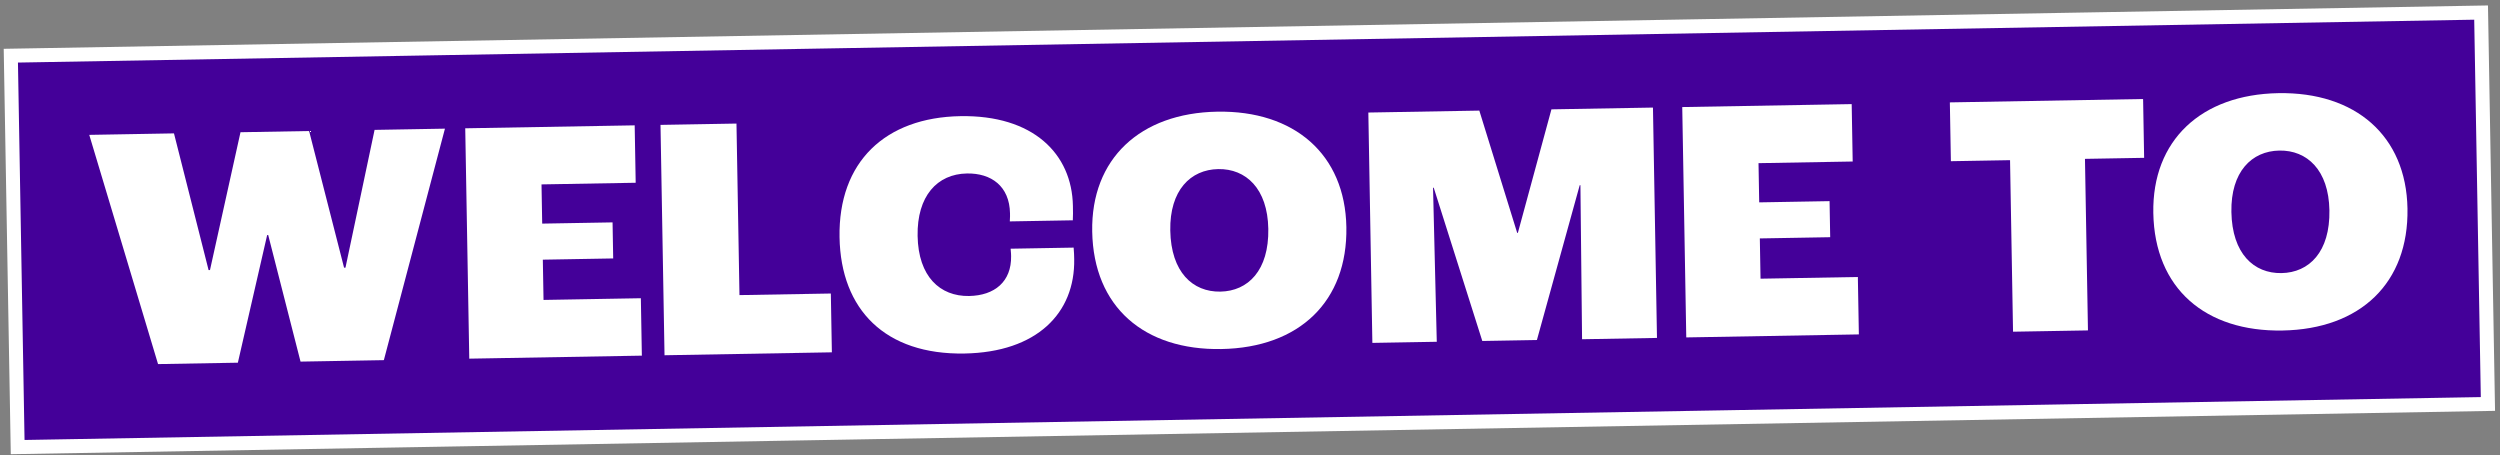
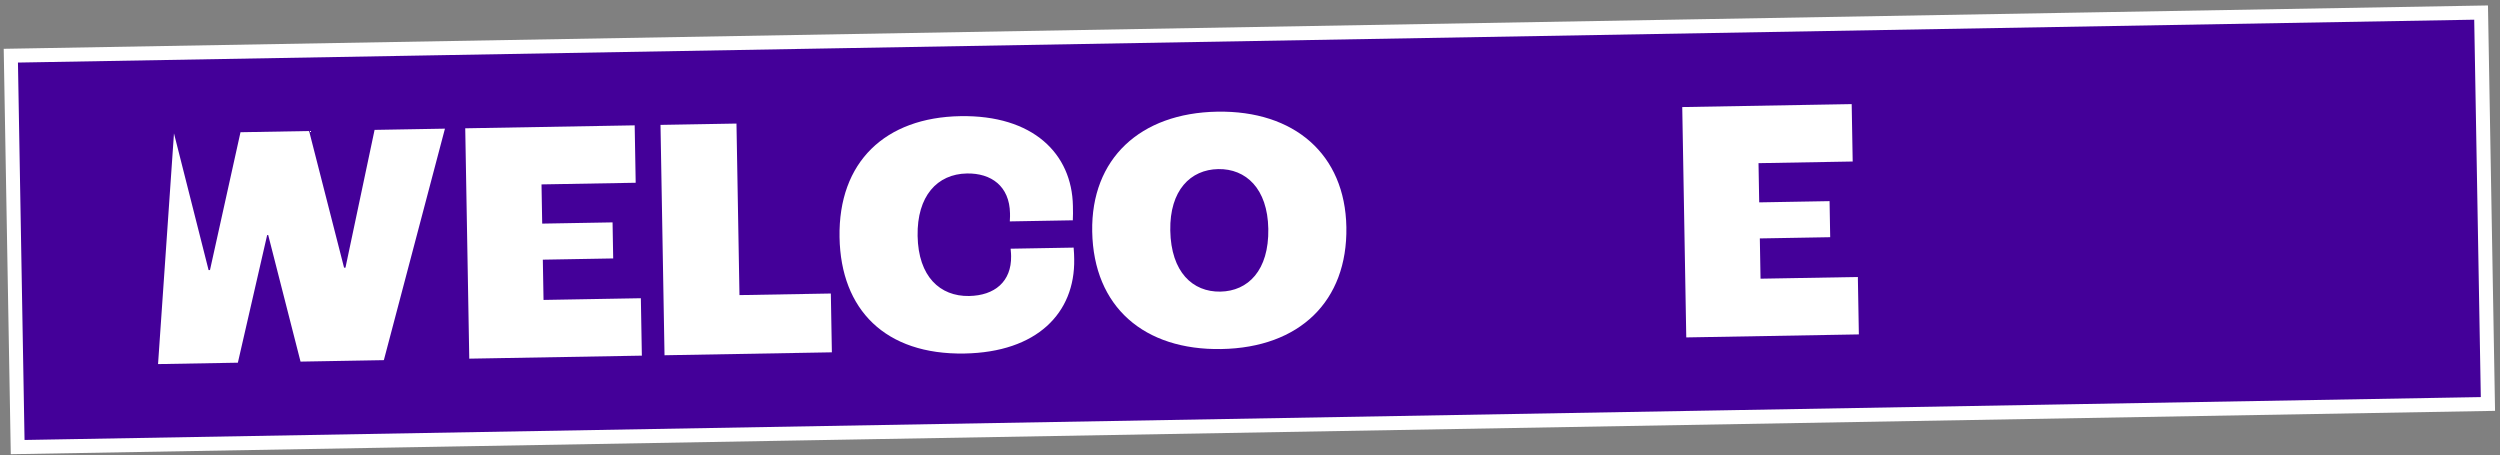
<svg xmlns="http://www.w3.org/2000/svg" fill="none" viewBox="0 0 357 65" height="65" width="357">
  <rect x="0" y="0" width="357" height="65" fill="#808080" stroke="none" />
  <rect fill="#440099" transform="rotate(-1 1.547 7.952)" height="55.9" width="352.807" y="7.952" x="1.547" />
  <rect stroke-width="2" stroke="white" transform="rotate(-1 1.547 7.952)" height="55.9" width="352.807" y="7.952" x="1.547" />
-   <path fill="white" d="M325.939 47.197C314.941 47.389 307.682 41.215 307.493 30.416C307.312 20.018 314.349 13.494 325.347 13.302C336.346 13.11 343.606 19.384 343.788 29.783C343.973 40.381 337.087 47.002 325.939 47.197ZM325.796 38.998C329.745 38.929 332.744 35.976 332.64 30.027C332.54 24.278 329.44 21.432 325.491 21.501C321.541 21.57 318.542 24.522 318.643 30.271C318.746 36.221 321.847 39.067 325.796 38.998Z" />
-   <path fill="white" d="M287.462 47.368L287.035 22.872L278.586 23.02L278.439 14.621L306.035 14.139L306.182 22.538L297.733 22.685L298.161 47.182L287.462 47.368Z" />
  <path fill="white" d="M240.799 48.183L240.225 15.288L264.421 14.866L264.564 23.064L251.116 23.299L251.214 28.898L261.262 28.723L261.352 33.872L251.304 34.047L251.404 39.797L265.302 39.554L265.445 47.753L240.799 48.183Z" />
-   <path fill="white" d="M195.974 48.965L195.399 16.07L211.247 15.794L216.653 33.252L216.753 33.25L221.545 15.614L236.043 15.361L236.617 48.256L225.919 48.443L225.685 26.443L225.585 26.445L219.47 48.555L211.671 48.691L204.738 26.809L204.638 26.811L205.172 48.805L195.974 48.965Z" />
  <path fill="white" d="M174.413 49.842C163.414 50.034 156.156 43.859 155.967 33.061C155.786 22.663 162.823 16.139 173.821 15.947C184.819 15.755 192.08 22.029 192.262 32.428C192.446 43.026 185.561 49.647 174.413 49.842ZM174.27 41.643C178.219 41.574 181.218 38.621 181.114 32.672C181.014 26.923 177.914 24.077 173.964 24.146C170.015 24.215 167.016 27.167 167.116 32.916C167.22 38.866 170.32 41.712 174.27 41.643Z" />
  <path fill="white" d="M137.728 50.482C126.43 50.679 120.066 44.239 119.886 33.891C119.697 23.093 126.438 16.774 137.136 16.587C147.535 16.406 153.082 21.96 153.212 29.409C153.224 30.059 153.239 30.958 153.198 31.459L144.2 31.616C144.241 31.116 144.233 30.666 144.229 30.466C144.161 26.566 141.529 24.712 138.079 24.772C133.83 24.846 130.934 27.997 131.034 33.696C131.135 39.495 134.235 42.342 138.385 42.269C142.034 42.206 144.45 40.213 144.386 36.564C144.383 36.414 144.378 36.114 144.318 35.515L153.316 35.358C153.378 36.007 153.388 36.607 153.395 37.007C153.529 44.705 148.076 50.301 137.728 50.482Z" />
  <path fill="white" d="M94.894 50.73L94.32 17.834L105.169 17.645L105.596 42.141L118.644 41.914L118.791 50.312L94.894 50.73Z" />
  <path fill="white" d="M67.011 51.216L66.436 18.321L90.633 17.899L90.776 26.098L77.328 26.332L77.426 31.932L87.474 31.756L87.564 36.905L77.516 37.081L77.616 42.83L91.514 42.587L91.657 50.786L67.011 51.216Z" />
-   <path fill="white" d="M22.569 51.992L12.746 19.259L24.844 19.047L29.786 38.564L29.986 38.561L34.343 18.882L44.141 18.71L49.133 38.226L49.333 38.223L53.49 18.547L63.538 18.372L54.814 51.429L42.916 51.637L38.3 33.565L38.15 33.567L33.967 51.793L22.569 51.992Z" />
+   <path fill="white" d="M22.569 51.992L24.844 19.047L29.786 38.564L29.986 38.561L34.343 18.882L44.141 18.71L49.133 38.226L49.333 38.223L53.49 18.547L63.538 18.372L54.814 51.429L42.916 51.637L38.3 33.565L38.15 33.567L33.967 51.793L22.569 51.992Z" />
</svg>